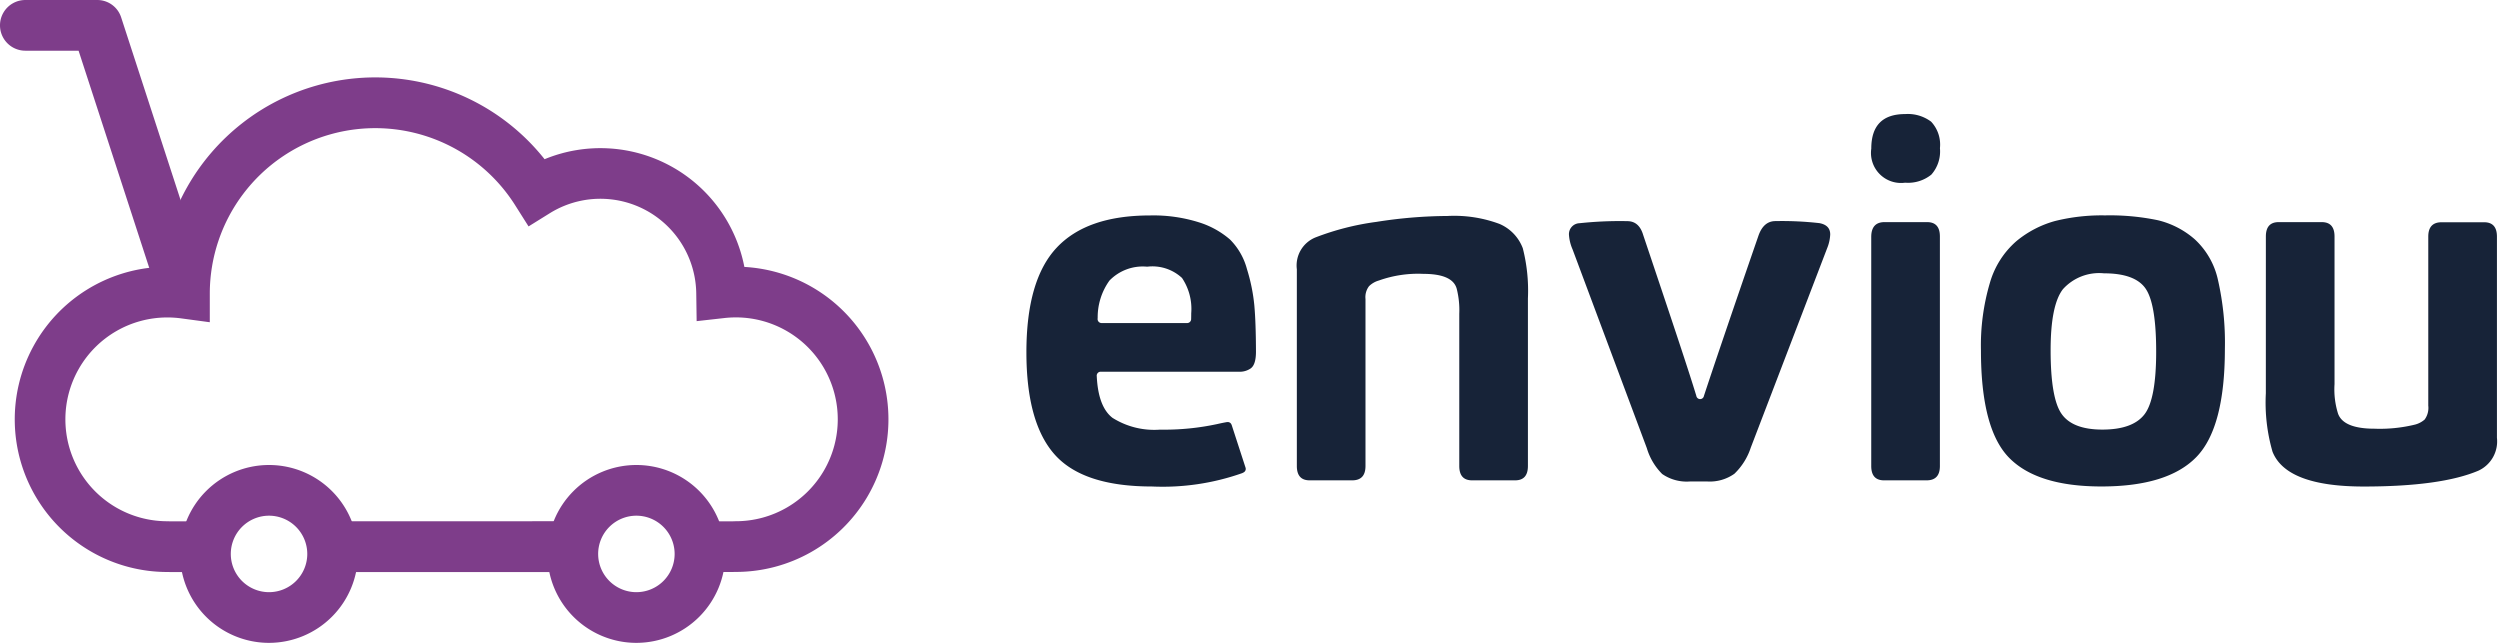
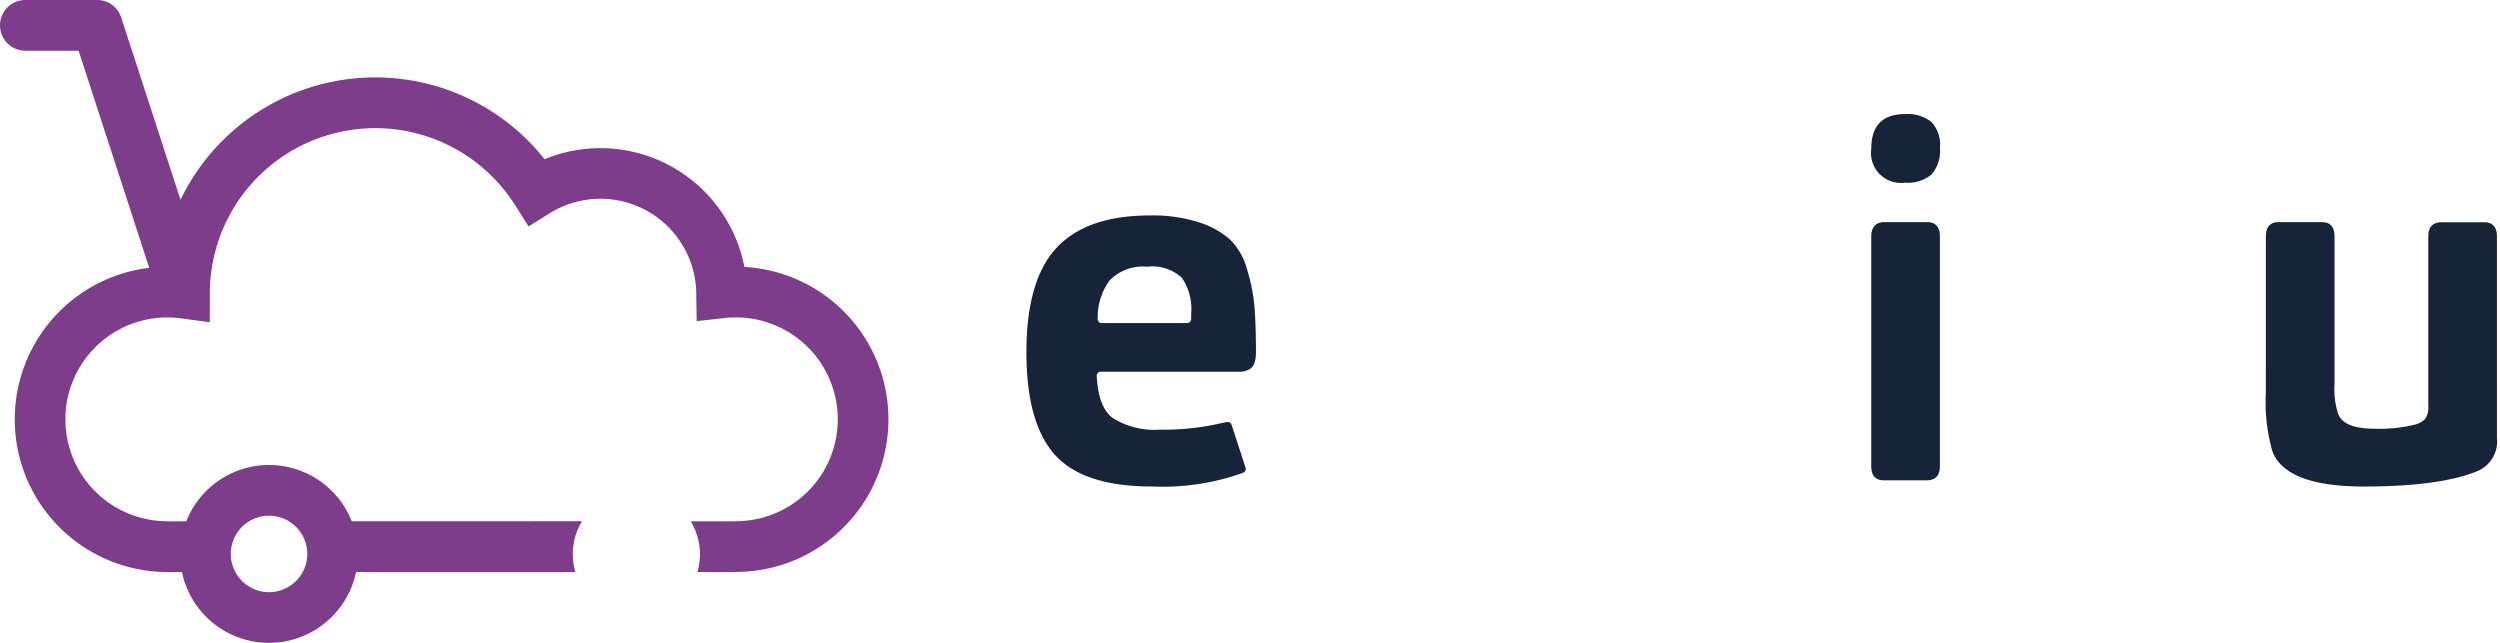
<svg xmlns="http://www.w3.org/2000/svg" viewBox="0 0 210 54">
  <defs>
    <style>.enviou-logo {fill:#7e3d8a;} .enviou-typography {fill:#172338;}</style>
  </defs>
  <g transform="translate(-53.636 -160.046)">
    <g class="enviou-logo" transform="translate(53.636 160.046)">
      <path d="M82.457,230.113a7.47,7.47,0,1,1,7.47-7.47A7.479,7.479,0,0,1,82.457,230.113Zm0-10.682a3.212,3.212,0,1,0,3.213,3.212A3.216,3.216,0,0,0,82.457,219.431Z" transform="translate(-59.859 -176.113)" />
-       <path d="M126.007,230.113a7.47,7.47,0,1,1,7.471-7.47A7.478,7.478,0,0,1,126.007,230.113Zm0-10.682a3.212,3.212,0,1,0,3.213,3.212A3.216,3.216,0,0,0,126.007,219.431Z" transform="translate(-72.551 -176.113)" />
      <path d="M66.854,184.643c.276-.021.553-.046.834-.046a10.815,10.815,0,0,1,1.445.091,16.028,16.028,0,0,1,.7-4.68l-6.024-18.515a2.106,2.106,0,0,0-2.024-1.446H55.765a2.129,2.129,0,0,0,0,4.258h4.472Z" transform="translate(-53.636 -160.046)" />
      <g transform="translate(1.241 6.502)">
        <path d="M92,221.842a5.331,5.331,0,0,1,.758,2.748,5.5,5.5,0,0,1-.22,1.52h20.607a5.648,5.648,0,0,1-.213-1.508,5.307,5.307,0,0,1,.771-2.763Z" transform="translate(-66.057 -184.558)" />
        <path d="M116.674,185.148a12.316,12.316,0,0,0-16.783-9.055,18.156,18.156,0,0,0-32.24,9.047,12.82,12.82,0,0,0,.548,25.628c.136,0,.281.008.452.008h2.973a5.5,5.5,0,0,1-.22-1.521,5.312,5.312,0,0,1,.757-2.741l-3.59,0h-.04c-.137,0-.239-.009-.333-.009a8.559,8.559,0,0,1,0-17.119,8.736,8.736,0,0,1,1.16.077l2.411.325,0-2.434a13.9,13.9,0,0,1,25.647-7.4l1.129,1.785,1.794-1.115a8.052,8.052,0,0,1,12.292,6.726l.033,2.346,2.332-.261a8.8,8.8,0,0,1,.961-.054,8.561,8.561,0,0,1,0,17.122c-.094,0-.2.009-.334.009h-3.453a5.332,5.332,0,0,1,.771,2.765,5.535,5.535,0,0,1-.213,1.493h2.777c.171,0,.316-.008.452-.008a12.82,12.82,0,0,0,.714-25.62Z" transform="translate(-55.387 -169.222)" />
      </g>
    </g>
    <g class="enviou-typography" transform="translate(139.85 169.625)">
-       <path d="M212.028,207.857h-3.572q-1.077,0-1.076-1.205V190.126a2.542,2.542,0,0,1,1.55-2.668,22.3,22.3,0,0,1,5.143-1.313,39.293,39.293,0,0,1,5.961-.495,10.9,10.9,0,0,1,4.368.667,3.6,3.6,0,0,1,1.958,2.044,14.417,14.417,0,0,1,.43,4.218v14.073q0,1.205-1.076,1.205H222.1q-1.076,0-1.076-1.205V193.87a7.344,7.344,0,0,0-.215-2.109q-.344-1.248-2.8-1.248a9.79,9.79,0,0,0-3.745.56,1.917,1.917,0,0,0-.818.473,1.509,1.509,0,0,0-.3,1.076v14.03Q213.147,207.857,212.028,207.857Z" transform="translate(-184.659 -177.087)" />
-       <path d="M255.565,187.462q.431-1.205,1.42-1.205a28.136,28.136,0,0,1,3.7.172q.9.172.9.947a3.431,3.431,0,0,1-.259,1.162l-6.412,16.742a5.347,5.347,0,0,1-1.378,2.2,3.563,3.563,0,0,1-2.323.646H249.84a3.625,3.625,0,0,1-2.367-.624,5.13,5.13,0,0,1-1.292-2.173l-6.24-16.7a3.619,3.619,0,0,1-.3-1.205.919.919,0,0,1,.9-.99,31.468,31.468,0,0,1,4-.172q.99,0,1.334,1.162c2.284,6.8,3.783,11.268,4.465,13.519a.323.323,0,0,0,.636,0C251.729,198.653,253.239,194.195,255.565,187.462Z" transform="translate(-194.061 -177.264)" />
      <path d="M280.524,178.655a3.117,3.117,0,0,1-2.2.677,2.523,2.523,0,0,1-2.844-2.864q0-2.9,2.844-2.9a3.256,3.256,0,0,1,2.183.639,2.819,2.819,0,0,1,.74,2.226A2.943,2.943,0,0,1,280.524,178.655Zm-.4,25.68h-3.572q-1.076,0-1.076-1.205V183.892q0-1.248,1.119-1.248h3.572q1.077,0,1.076,1.205V203.13Q281.245,204.335,280.126,204.335Z" transform="translate(-204.506 -173.565)" />
-       <path d="M306.557,205.9q-2.409,2.453-7.961,2.453-5.381,0-7.747-2.41t-2.367-9a18.542,18.542,0,0,1,.753-5.7,7.3,7.3,0,0,1,2.238-3.508,8.722,8.722,0,0,1,3.228-1.679,16.2,16.2,0,0,1,4.2-.473,19.662,19.662,0,0,1,4.454.409,7.281,7.281,0,0,1,3.078,1.592,6.531,6.531,0,0,1,1.958,3.422,23.784,23.784,0,0,1,.581,5.81Q308.967,203.45,306.557,205.9Zm-4.239-14.16q-.883-1.291-3.508-1.291a4.089,4.089,0,0,0-3.443,1.334q-1.033,1.334-1.033,5.121,0,4.045.925,5.358t3.422,1.313q2.539,0,3.529-1.27t.99-5.272Q303.2,193.034,302.318,191.743Z" transform="translate(-208.296 -177.069)" />
      <path d="M322.26,187.583q0-1.205,1.076-1.205h3.616q1.076,0,1.076,1.205v12.4a6.821,6.821,0,0,0,.3,2.5q.474,1.248,3.056,1.248a12.425,12.425,0,0,0,3.4-.344,1.973,1.973,0,0,0,.818-.431,1.661,1.661,0,0,0,.3-1.162v-14.2q0-1.205,1.119-1.205h3.573q1.076,0,1.076,1.205V204.5a2.708,2.708,0,0,1-1.55,2.754q-3.142,1.335-9.641,1.334t-7.661-2.926a14.9,14.9,0,0,1-.56-4.907Z" transform="translate(-218.141 -177.299)" />
      <path d="M194.465,193.163a15.031,15.031,0,0,0-.624-3.077,5.509,5.509,0,0,0-1.42-2.475,7.293,7.293,0,0,0-2.6-1.442,12.73,12.73,0,0,0-4.132-.581q-5.293,0-7.833,2.712t-2.539,8.78q0,5.939,2.389,8.607t8.155,2.668a20.059,20.059,0,0,0,7.575-1.119,1.3,1.3,0,0,0,.144-.073l.008-.007a.327.327,0,0,0,.137-.382v0l-1.166-3.588-.006-.006a.335.335,0,0,0-.32-.238l-.025,0a.09.09,0,0,0-.024,0q-.327.053-.815.164a21.065,21.065,0,0,1-4.82.473,6.576,6.576,0,0,1-4-.99q-1.2-.923-1.322-3.493a.333.333,0,0,1,.361-.381h11.549a1.628,1.628,0,0,0,.99-.258q.473-.3.473-1.421Q194.594,194.627,194.465,193.163Zm-5.31,1.128a.336.336,0,0,1-.336.336h-7.187a.335.335,0,0,1-.335-.336c0-.007.006-.09.007-.124a5.269,5.269,0,0,1,.993-3.113,3.9,3.9,0,0,1,3.164-1.162,3.648,3.648,0,0,1,2.927.947,4.658,4.658,0,0,1,.774,2.97C189.163,193.993,189.155,194.287,189.155,194.291Z" transform="translate(-175.313 -177.069)" />
    </g>
  </g>
</svg>